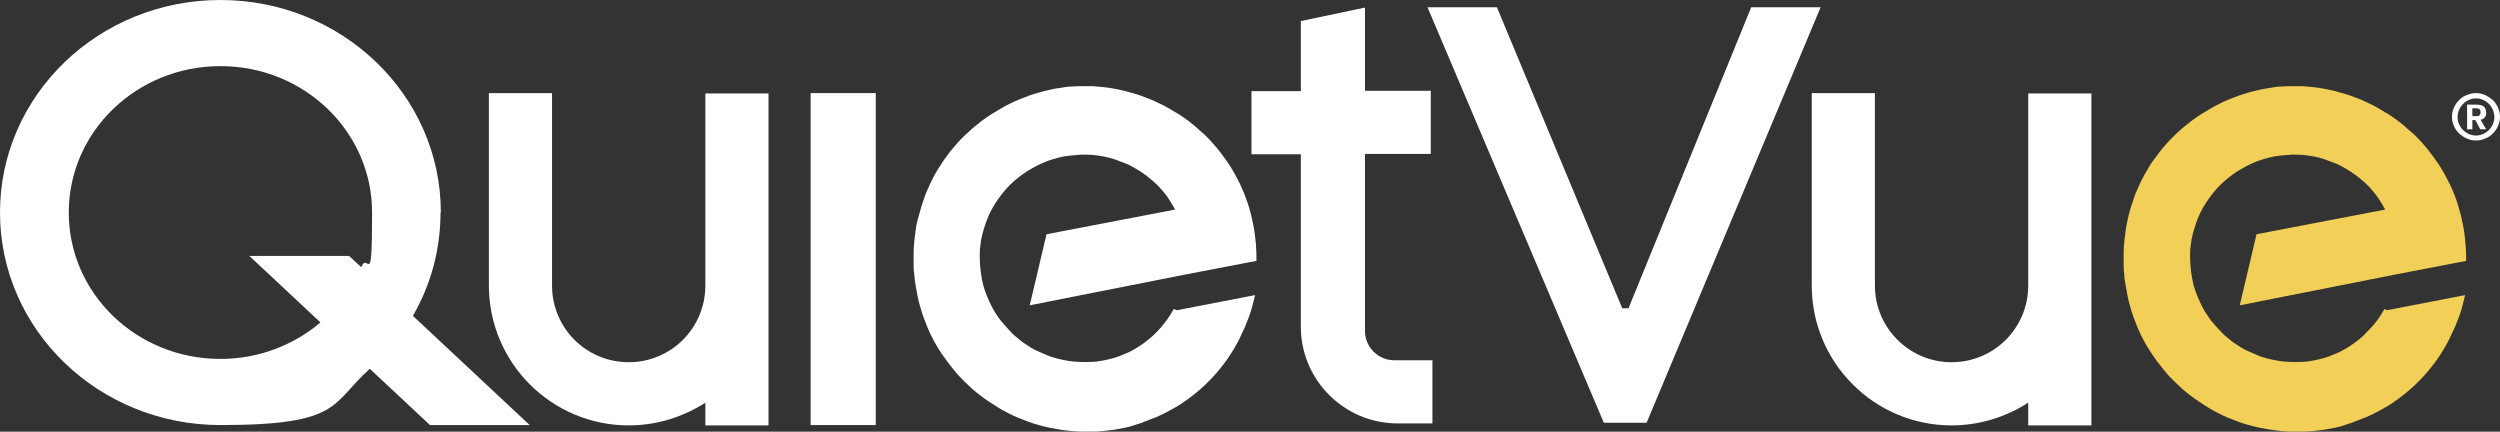
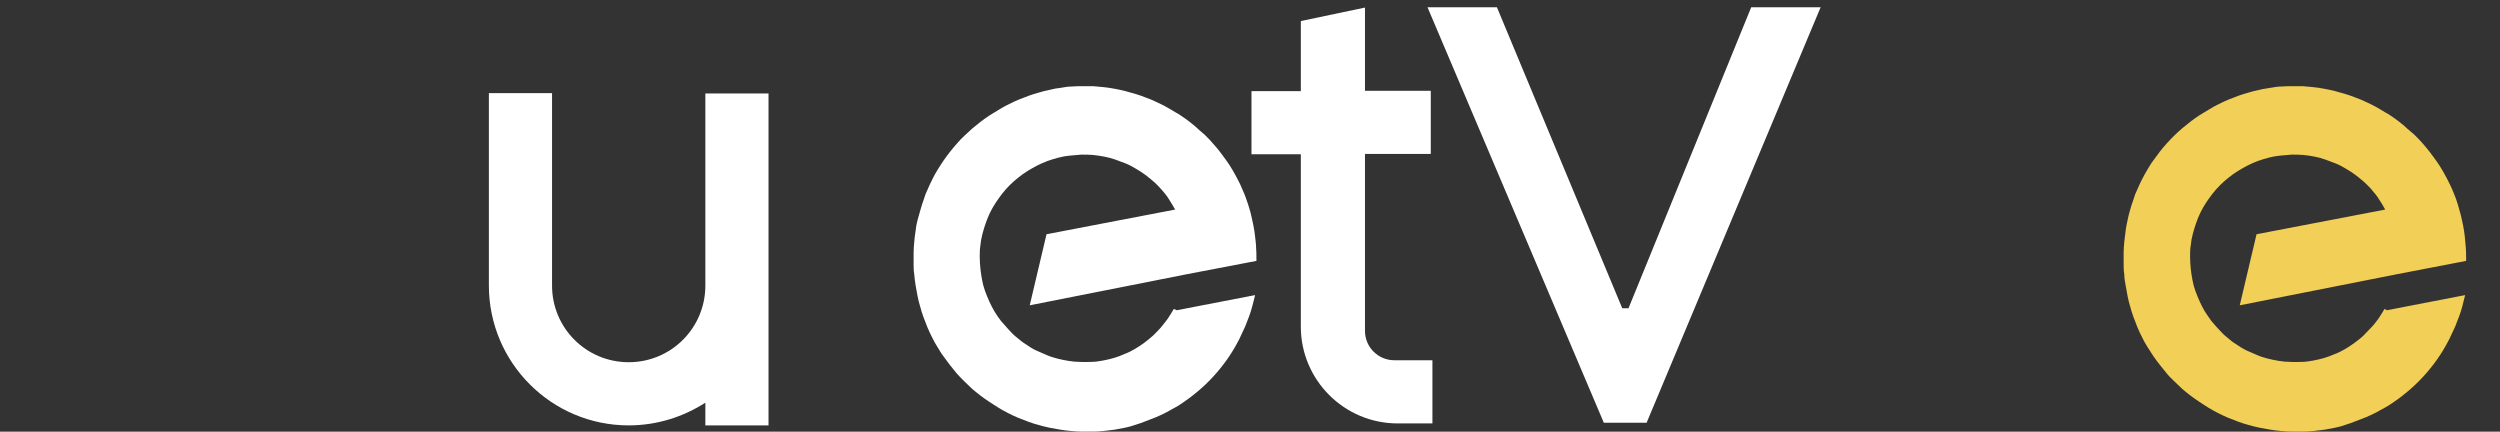
<svg xmlns="http://www.w3.org/2000/svg" id="Layer_1" data-name="Layer 1" viewBox="0 0 759.9 131.2">
  <rect x="0" y="0" width="759.9" height="131.2" fill="#333333" stroke="none" />
  <defs>
    <style>
      .cls-1 {
        fill: #f2cf57;
      }

      .cls-1, .cls-2 {
        stroke-width: 0px;
      }

      .cls-2 {
        fill: #fff;
      }
    </style>
  </defs>
-   <path class="cls-2" d="m134,64.6C134,28.9,104,0,67,0S0,28.9,0,64.6s30,64.6,67,64.6,33.5-6.5,45.4-17.1l18.3,17.1h30.3l-35.5-33.2c5.4-9.3,8.4-20,8.4-31.4h.1Zm-24.2,16.6l-3.7-3.4h-30.3l21.6,20.2c-8.1,6.9-18.8,11.1-30.4,11.1-25.5,0-46.1-19.9-46.1-44.5s20.6-44.5,46.1-44.5,46.1,19.9,46.1,44.5-1.2,11.5-3.3,16.6h0Z" />
-   <rect class="cls-2" x="246.4" y="28.3" width="19.8" height="100.9" />
  <path class="cls-2" d="m414.9,100.4v-53.6h20v-19.2h-20V2.3l-19.5,4.1v21.3h-15v19.2h15v52.4c0,16.2,13.2,29.4,29.4,29.4h10.6v-19.2h-11.6c-4.9,0-8.9-4-8.9-8.9h0v-.2Z" />
  <polygon class="cls-2" points="532.3 2.2 495 93.7 493.1 93.7 455 2.2 433.9 2.2 487.5 128.5 488.7 128.5 494 128.5 498.2 128.5 500.5 128.5 553.4 2.2 532.3 2.2" />
  <path class="cls-2" d="m214.4,86.8c0,12.9-10.4,23.3-23.3,23.3h0c-12.9,0-23.3-10.4-23.3-23.3V28.3h-19.2v58.5c0,23.4,19,42.5,42.5,42.5h0c8.6,0,16.6-2.6,23.3-6.9v6.9h19.2V28.4h-19.2v58.5h0v-.1Z" />
-   <path class="cls-2" d="m616.5,28.3v58.5c0,12.9-10.4,23.3-23.3,23.3h0c-12.8,0-23.3-10.4-23.3-23.3V28.3h-19.2v58.5c0,23.4,19,42.5,42.5,42.5h0c8.6,0,16.6-2.6,23.3-6.9v6.9h19.2V28.4h-19.2v-.1Z" />
  <path class="cls-2" d="m356.8,93.9c-.6,1-1.2,2-1.8,2.9-.7.9-1.4,1.9-2.1,2.7s-1.6,1.7-2.4,2.5c-.9.8-1.8,1.5-2.7,2.2-.9.7-1.9,1.3-2.9,1.9-1,.6-2,1.1-3.1,1.5-1.1.5-2.1.9-3.2,1.2s-2.2.6-3.4.8c-1.1.2-2.3.4-3.4.4s-2.3.1-3.5,0c-1.2,0-2.3-.1-3.5-.3-1.1-.2-2.3-.4-3.4-.7s-2.2-.6-3.3-1.1-2.1-.9-3.2-1.4-2-1.1-3-1.8c-1-.6-1.9-1.3-2.8-2.1-.9-.7-1.7-1.5-2.5-2.4s-1.5-1.7-2.3-2.6c-.7-.9-1.4-1.9-2-2.9s-1.1-2-1.6-3.1-.9-2.1-1.3-3.2c-.4-1.1-.7-2.2-.9-3.4-.2-1.1-.4-2.3-.5-3.4-.1-1.1-.2-2.3-.2-3.5s0-2.3.2-3.5c.1-1.1.3-2.3.6-3.4.3-1.1.6-2.2,1-3.3s.8-2.2,1.3-3.2,1.1-2.1,1.7-3,1.3-1.9,2-2.8,1.5-1.8,2.3-2.6,1.7-1.6,2.6-2.3,1.8-1.4,2.8-2,2-1.2,3-1.7,2.1-1,3.2-1.4,2.2-.7,3.3-1c1.1-.3,2.3-.5,3.4-.6s2.3-.2,3.5-.3c1.2,0,2.3,0,3.5.1,1.1.1,2.3.3,3.4.5s2.2.5,3.4.9c1.1.4,2.2.8,3.2,1.2s2.1,1,3.1,1.6,2,1.2,2.9,1.9,1.8,1.4,2.7,2.2c.9.8,1.6,1.6,2.4,2.5s1.5,1.8,2.1,2.8,1.2,1.9,1.8,3l-39.1,7.5-5.1,21.6,47.5-9.4h0l21.4-4.1v-.8c0-1.1,0-2.2-.1-3.3,0-1.1-.2-2.2-.3-3.3-.1-1.1-.3-2.2-.5-3.3s-.5-2.2-.7-3.2-.6-2.1-.9-3.2c-.4-1.1-.7-2.1-1.1-3.1s-.9-2-1.3-3c-.5-1-1-2-1.5-2.9-.5-1-1.1-1.9-1.7-2.9-.6-.9-1.2-1.8-1.9-2.7-.7-.9-1.3-1.8-2-2.6s-1.5-1.7-2.2-2.5c-.8-.8-1.5-1.6-2.4-2.3s-1.6-1.5-2.5-2.2-1.7-1.4-2.6-2-1.8-1.3-2.8-1.8c-.9-.6-1.9-1.1-2.9-1.7s-2-1-3-1.5-2-.9-3.1-1.3c-1-.4-2.1-.8-3.1-1.1-1.1-.3-2.1-.6-3.2-.9-1.1-.3-2.2-.5-3.2-.7-1.1-.2-2.2-.4-3.3-.5-1.1-.1-2.2-.2-3.3-.3h-3.3c-1.1,0-2.2,0-3.3.1-1.1,0-2.2.2-3.3.4-1.1.1-2.2.3-3.3.6-1.1.2-2.2.5-3.2.8-1.1.3-2.1.6-3.2,1-1,.4-2.1.8-3.1,1.2s-2,.9-3,1.4-2,1-2.9,1.6-1.9,1.1-2.8,1.7-1.8,1.2-2.7,1.9-1.7,1.4-2.6,2.1c-.8.7-1.6,1.5-2.4,2.2s-1.6,1.6-2.3,2.4c-.7.8-1.5,1.7-2.1,2.5s-1.4,1.8-2,2.7-1.2,1.8-1.8,2.8c-.6.9-1.1,1.9-1.6,2.9s-1,2-1.4,3c-.5,1-.9,2-1.2,3.1-.4,1-.7,2.1-1,3.1-.3,1.1-.6,2.1-.9,3.2s-.5,2.2-.6,3.3c-.2,1.1-.3,2.2-.4,3.3s-.2,2.2-.2,3.3v3.3c0,1.1,0,2.2.2,3.3.1,1.1.2,2.2.4,3.3.2,1.1.4,2.2.6,3.3s.5,2.2.8,3.2c.3,1.1.6,2.1,1,3.2s.8,2.1,1.2,3.1c.4,1,.9,2,1.4,3s1,2,1.6,2.9,1.1,1.9,1.8,2.8,1.3,1.8,2,2.7,1.4,1.7,2.1,2.6c.7.8,1.5,1.6,2.3,2.4s1.6,1.5,2.4,2.3c.8.7,1.7,1.4,2.6,2.1.9.7,1.8,1.3,2.7,1.9s1.9,1.2,2.8,1.8c1,.6,1.9,1.1,2.9,1.6s2,1,3,1.4,2,.8,3.1,1.2c1,.4,2.1.7,3.2,1s2.1.6,3.2.8,2.2.4,3.3.6c1.1.2,2.2.3,3.3.4,1.1.1,2.2.2,3.3.2h3.3c1.1,0,2.2-.1,3.3-.2s2.2-.3,3.3-.4c1.1-.2,2.2-.4,3.2-.6s2.1-.5,3.2-.9c1.1-.3,2.1-.7,3.1-1.1,1-.4,2.1-.8,3.1-1.2s2-.9,3-1.4,1.9-1.1,2.9-1.6,1.9-1.2,2.8-1.8,1.8-1.3,2.7-2,1.7-1.4,2.5-2.1c.8-.7,1.6-1.5,2.4-2.3s1.5-1.6,2.2-2.4,1.4-1.7,2.1-2.6c.7-.9,1.3-1.8,1.9-2.7s1.2-1.9,1.7-2.8c.5-1,1.1-1.9,1.5-2.9.5-1,.9-2,1.4-3,.4-1,.8-2.1,1.2-3.1.4-1.1.7-2.1,1-3.2.3-1.1.5-2.1.8-3.2l-23.8,4.6h0l-.9-.4Z" />
  <path class="cls-1" d="m724.8,93.9c-.6,1-1.2,2-1.8,2.9-.7.9-1.4,1.9-2.2,2.7s-1.6,1.7-2.4,2.5-1.8,1.5-2.7,2.2-1.9,1.3-2.9,1.9c-1,.6-2,1.1-3.1,1.5-1.1.5-2.2.9-3.2,1.2-1.1.3-2.2.6-3.4.8s-2.3.4-3.4.4c-1.2,0-2.3.1-3.5,0-1.2,0-2.3-.1-3.5-.3-1.1-.2-2.3-.4-3.4-.7-1.1-.3-2.2-.6-3.3-1.1s-2.1-.9-3.2-1.4c-1-.5-2-1.1-3-1.8-1-.6-1.9-1.3-2.8-2.1-.9-.7-1.7-1.5-2.5-2.4-.8-.8-1.5-1.7-2.3-2.6-.7-.9-1.3-1.9-2-2.9-.6-1-1.1-2-1.6-3.1s-.9-2.1-1.3-3.2c-.4-1.1-.7-2.2-.9-3.4-.2-1.1-.4-2.3-.5-3.4-.1-1.1-.2-2.3-.2-3.5s0-2.3.2-3.5c.1-1.1.3-2.3.6-3.4.3-1.1.6-2.2,1-3.3s.8-2.2,1.3-3.2,1.1-2.1,1.7-3,1.3-1.9,2-2.8,1.5-1.8,2.3-2.6,1.7-1.6,2.6-2.3,1.8-1.4,2.8-2,2-1.2,3-1.7,2.1-1,3.2-1.4c1.1-.4,2.2-.7,3.3-1s2.3-.5,3.4-.6c1.2-.1,2.3-.2,3.5-.3,1.2,0,2.3,0,3.5.1s2.3.3,3.4.5c1.1.2,2.2.5,3.3.9s2.2.8,3.2,1.2,2.1,1,3.1,1.6,2,1.2,2.9,1.9,1.8,1.4,2.7,2.2c.8.8,1.7,1.6,2.4,2.5.8.9,1.5,1.8,2.1,2.8.7,1,1.2,1.9,1.8,3l-39.1,7.5-5.1,21.6,47.5-9.4h0l21.3-4.1v-.8c0-1.1,0-2.2-.1-3.3s-.2-2.2-.3-3.3-.3-2.2-.5-3.3-.5-2.2-.7-3.2c-.3-1.1-.6-2.1-.9-3.2-.3-1.1-.7-2.1-1.1-3.1-.4-1-.8-2-1.3-3s-1-2-1.5-2.9c-.5-1-1.1-1.9-1.7-2.9-.6-.9-1.2-1.8-1.9-2.7s-1.3-1.8-2-2.6c-.7-.9-1.5-1.7-2.2-2.5-.8-.8-1.5-1.6-2.4-2.3s-1.7-1.5-2.5-2.2c-.9-.7-1.7-1.4-2.6-2s-1.8-1.3-2.8-1.8c-.9-.6-1.9-1.1-2.9-1.7s-2-1-3-1.5-2-.9-3.1-1.3c-1-.4-2.1-.8-3.1-1.1-1.1-.3-2.1-.6-3.2-.9-1.1-.3-2.2-.5-3.2-.7-1.1-.2-2.2-.4-3.3-.5s-2.2-.2-3.3-.3h-3.3c-1.1,0-2.2,0-3.3.1-1.1,0-2.2.2-3.3.4s-2.2.3-3.3.6c-1.1.2-2.2.5-3.2.8-1.1.3-2.1.6-3.2,1s-2.1.8-3.1,1.2-2,.9-3,1.4-2,1-2.9,1.6-1.9,1.1-2.8,1.7-1.8,1.2-2.7,1.9-1.7,1.4-2.6,2.1c-.8.7-1.7,1.5-2.4,2.2s-1.6,1.6-2.3,2.4c-.7.8-1.5,1.7-2.1,2.5s-1.3,1.8-2,2.7-1.2,1.8-1.8,2.8-1.1,1.9-1.6,2.9-1,2-1.4,3c-.5,1-.9,2-1.2,3.1-.4,1-.7,2.1-1,3.1s-.6,2.1-.8,3.2-.5,2.2-.6,3.3-.3,2.2-.4,3.3c-.1,1.1-.2,2.2-.2,3.3v3.3c0,1.1,0,2.2.2,3.3,0,1.1.2,2.2.4,3.3s.4,2.2.6,3.3c.2,1.1.5,2.2.8,3.2.3,1.1.6,2.1,1,3.2s.8,2.1,1.2,3.1.9,2,1.4,3,1,2,1.6,2.9,1.2,1.9,1.8,2.8,1.3,1.8,2,2.7,1.4,1.7,2.1,2.6,1.5,1.6,2.3,2.4,1.6,1.5,2.4,2.3c.8.7,1.7,1.4,2.6,2.1.9.7,1.8,1.3,2.7,1.9s1.8,1.2,2.8,1.8,1.9,1.1,2.9,1.6,2,1,3,1.4,2,.8,3.1,1.2c1,.4,2.1.7,3.2,1,1.1.3,2.1.6,3.2.8,1.1.2,2.2.4,3.3.6,1.1.2,2.2.3,3.3.4,1.1.1,2.2.2,3.3.2h3.3c1.1,0,2.2-.1,3.3-.2s2.2-.3,3.3-.4c1.1-.2,2.2-.4,3.2-.6s2.2-.5,3.2-.9c1.1-.3,2.1-.7,3.1-1.1,1-.4,2.1-.8,3.1-1.2s2-.9,3-1.4,1.9-1.1,2.9-1.6,1.9-1.2,2.8-1.8c.9-.6,1.8-1.3,2.7-2s1.7-1.4,2.5-2.1c.8-.7,1.6-1.5,2.4-2.3.8-.8,1.5-1.6,2.2-2.4s1.4-1.7,2.1-2.6c.7-.9,1.3-1.8,1.9-2.7.6-.9,1.2-1.9,1.7-2.8.5-1,1.1-1.9,1.5-2.9.5-1,.9-2,1.4-3,.4-1,.8-2.1,1.2-3.1s.7-2.1,1-3.2c.3-1.1.5-2.1.8-3.2l-23.8,4.6h0l-.7-.4Z" />
-   <path class="cls-2" d="m752.6,42.7c-1,0-1.9-.2-2.8-.6-.9-.4-1.6-.9-2.3-1.5-.7-.7-1.2-1.4-1.6-2.3-.4-.9-.6-1.8-.6-2.8s.2-1.9.6-2.8c.4-.9.9-1.6,1.6-2.3.7-.7,1.4-1.2,2.3-1.5.9-.4,1.8-.6,2.8-.6s1.9.2,2.8.6c.9.4,1.6.9,2.3,1.5.7.7,1.2,1.4,1.6,2.3.4.9.6,1.8.6,2.8s-.2,1.9-.6,2.8-.9,1.6-1.6,2.3c-.7.7-1.4,1.2-2.3,1.5-.9.4-1.8.6-2.8.6Zm0-1.5c1,0,2-.3,2.8-.8.9-.5,1.5-1.2,2-2,.5-.9.8-1.8.8-2.8s-.3-2-.8-2.9-1.2-1.5-2-2-1.8-.8-2.8-.8-2,.3-2.8.8-1.5,1.2-2,2c-.5.9-.8,1.8-.8,2.9s.3,2,.8,2.8c.5.9,1.2,1.5,2,2s1.8.8,2.8.8Zm-2.7-1.9v-7.5h2.7c1.1,0,2,.2,2.4.6s.7,1,.7,1.8-.1,1-.4,1.4c-.3.4-.7.7-1.3.8l1.7,2.9h-1.8l-1.5-2.8h-.9v2.8h-1.6Zm1.6-4h.9c.6,0,1.1,0,1.3-.3s.3-.5.3-.9-.1-.7-.3-.9-.7-.3-1.3-.3h-.9v2.4Z" />
</svg>